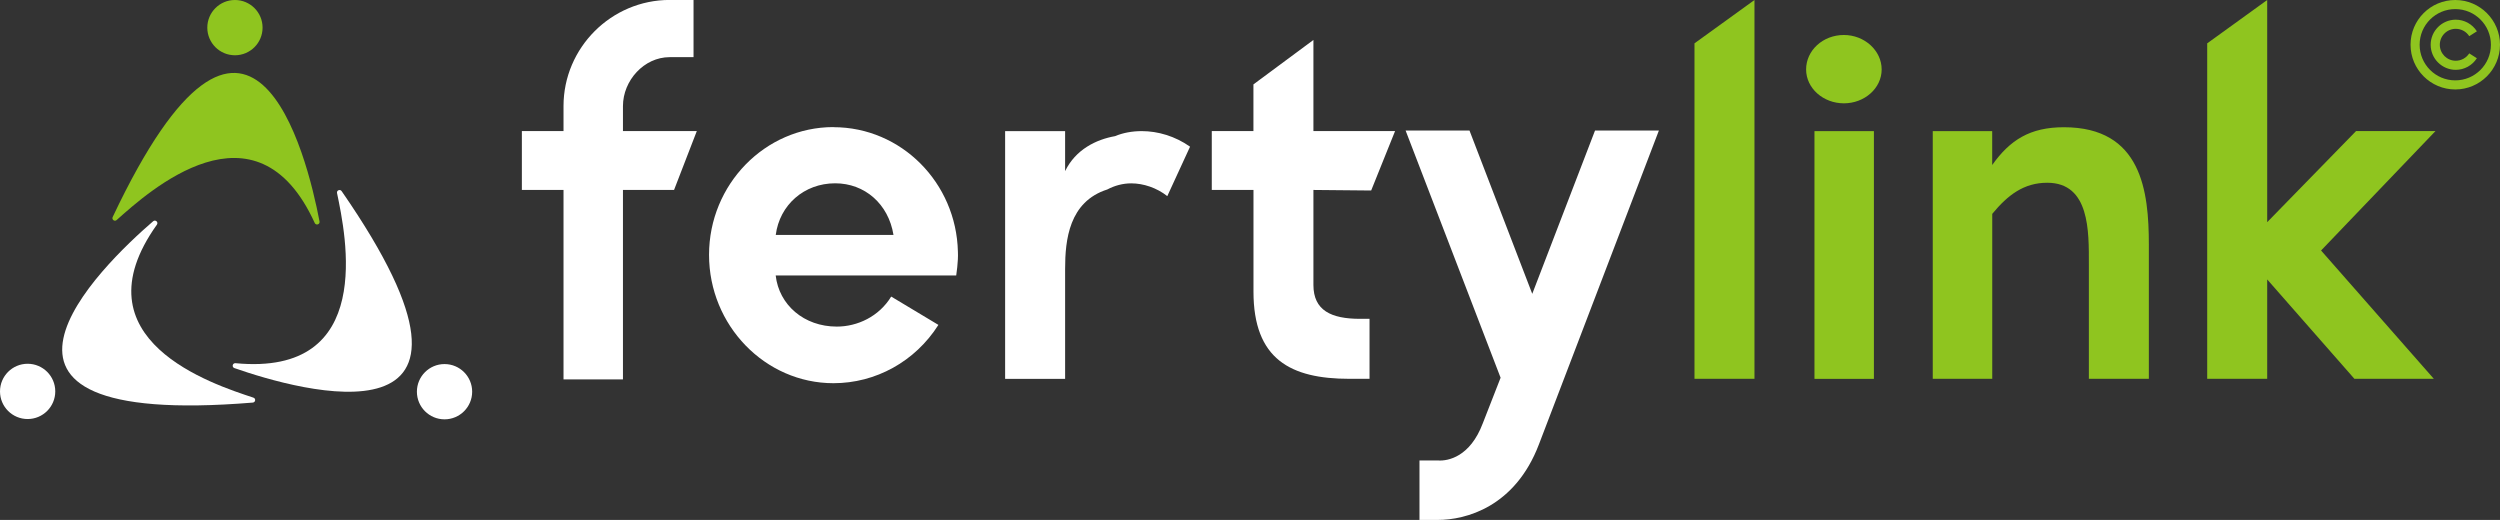
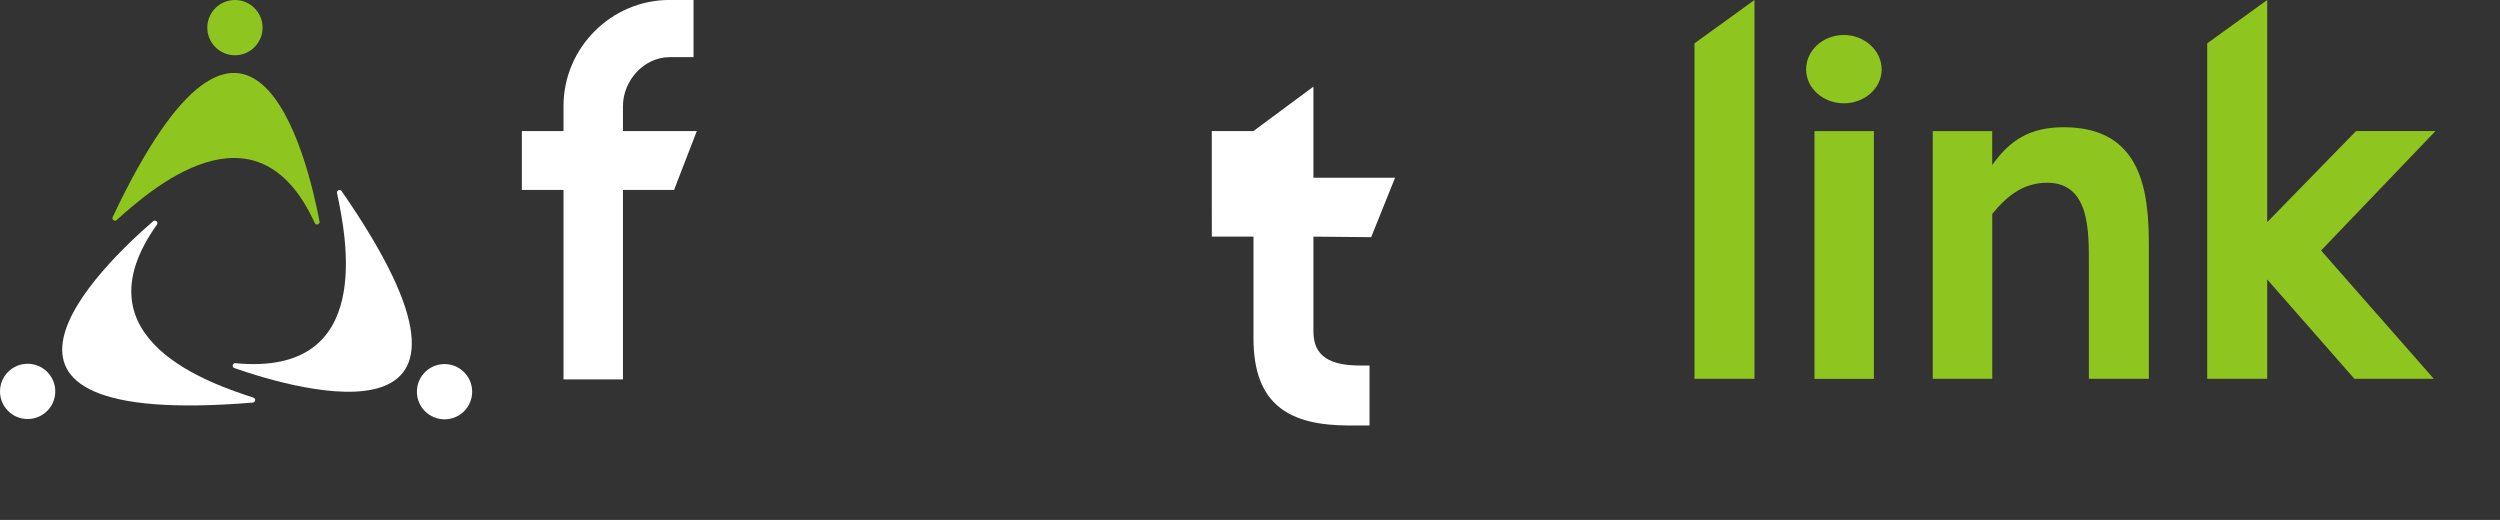
<svg xmlns="http://www.w3.org/2000/svg" id="Capa_1" data-name="Capa 1" width="503" height="104.61" viewBox="0 0 503 104.61">
  <rect x="0" y="0" width="503" height="104.61" fill="#333333" stroke="none" />
  <defs>
    <style>
      .cls-1 {
        fill: #fff;
      }

      .cls-2 {
        fill: #8fc51f;
      }
    </style>
  </defs>
  <circle class="cls-1" cx="5.56" cy="78.75" r="5.56" />
  <path class="cls-1" d="M51,80.01c-8.15-2.69-35.99-11.63-19.41-34.84.3-.5-.33-1.03-.77-.66-10.29,8.88-44.56,41.8,20.04,36.49.56-.05.66-.82.13-.99Z" />
  <circle class="cls-2" cx="47.27" cy="5.56" r="5.56" />
  <path class="cls-2" d="M23.46,44.28c6.41-5.71,28.07-25.35,39.88.62.28.51,1.06.23.95-.34-2.54-13.35-13.92-59.49-41.62-.89-.24.5.38.98.79.61Z" />
  <circle class="cls-1" cx="89.44" cy="78.81" r="5.56" />
  <path class="cls-1" d="M67.81,38.84c1.74,8.4,7.92,36.98-20.47,34.23-.58,0-.73.8-.18.99,12.84,4.48,58.48,17.69,21.58-35.6-.32-.46-1.04-.17-.93.38Z" />
  <path class="cls-1" d="M105,38.22v-11.85h8.38v-5.03c0-11.73,9.61-21.35,21.35-21.35h4.81v11.51h-4.81c-5.14,0-9.39,4.69-9.39,9.84v5.03h14.86l-4.58,11.85h-10.28v38.11h-11.96v-38.11h-8.38Z" />
-   <path class="cls-1" d="M167.7,25.59c13.64,0,24.7,11.18,25.03,25.03.11,2.01-.34,4.69-.34,4.81h-36.32c.67,5.92,5.7,10.28,12.29,10.28,4.14,0,8.49-2.01,10.95-6.04l9.5,5.7c-4.69,7.38-12.63,11.73-21.12,11.73-13.75,0-25.03-11.62-25.03-25.82s11.29-25.71,25.03-25.71ZM156.08,47.27h23.69c-1.01-6.26-5.81-10.39-11.73-10.39-6.26,0-11.18,4.36-11.96,10.39Z" />
-   <path class="cls-1" d="M214.3,26.38v8.05c2.12-4.36,6.26-6.37,10.06-7.04,1.56-.67,3.46-1.01,5.36-1.01,3.24,0,6.71,1.01,9.72,3.13l-4.58,9.95c-2.12-1.68-4.81-2.57-7.26-2.57-1.68,0-3.35.45-4.81,1.23-7.71,2.46-8.49,10.17-8.49,15.98v22.13h-12.07V26.38h12.07Z" />
-   <path class="cls-1" d="M243.81,38.22v-11.85h8.38v-9.39l12.07-8.94v18.33h16.43l-4.81,11.96-11.62-.11v19.11c0,5.14,3.58,6.82,9.39,6.82h1.9v12.07h-4.02c-11.85,0-19.33-3.91-19.33-17.55v-20.45h-8.38Z" />
-   <path class="cls-1" d="M282.81,26.26h12.85l12.63,32.86,12.63-32.86h12.85l-24.14,63.15c-4.81,12.63-14.75,15.2-20.34,15.2h-3.69v-11.96h3.8c1.9.11,6.37-.67,8.94-7.49l3.58-9.16-19.11-49.73Z" />
+   <path class="cls-1" d="M243.81,38.22v-11.85h8.38l12.07-8.94v18.33h16.43l-4.81,11.96-11.62-.11v19.11c0,5.14,3.58,6.82,9.39,6.82h1.9v12.07h-4.02c-11.85,0-19.33-3.91-19.33-17.55v-20.45h-8.38Z" />
  <path class="cls-2" d="M340.93,8.72l12.07-8.72v76.22h-12.07V8.72Z" />
  <path class="cls-2" d="M370.99,7.04c4.14,0,7.6,3.13,7.6,6.93s-3.46,6.82-7.6,6.82-7.6-3.02-7.6-6.82,3.35-6.93,7.6-6.93ZM377.03,26.38v49.85h-11.96V26.38h11.96Z" />
  <path class="cls-2" d="M388.87,76.22V26.38h11.96v6.82c3.58-5.03,7.6-7.6,14.42-7.6,15.65,0,17.1,12.85,17.1,23.69v26.93h-12.07v-23.02c0-6.59.22-16.43-8.38-16.43-4.69,0-7.93,2.46-11.06,6.26v33.19h-11.96Z" />
  <path class="cls-2" d="M456.16,0v44.7l17.88-18.33h15.98l-23.02,24.03,22.69,25.82h-15.98l-17.55-20v20h-12.07V8.72l12.07-8.72Z" />
-   <path class="cls-2" d="M494,0c4.96,0,9,4.04,9,9s-4.04,9-9,9-9-4.03-9-9,4.03-9,9-9h0ZM498.35,11.71c-.92,1.45-2.53,2.34-4.25,2.34-2.78,0-5.05-2.26-5.05-5.04s2.27-5.05,5.05-5.05c1.72,0,3.32.88,4.25,2.34l-1.54.98c-.59-.93-1.61-1.48-2.71-1.48-1.78,0-3.21,1.43-3.21,3.21s1.44,3.21,3.21,3.21c1.1,0,2.12-.56,2.71-1.48l1.54.98h0ZM494,1.83c-3.96,0-7.17,3.21-7.17,7.17s3.21,7.17,7.17,7.17,7.17-3.21,7.17-7.17-3.21-7.17-7.17-7.17h0Z" />
</svg>